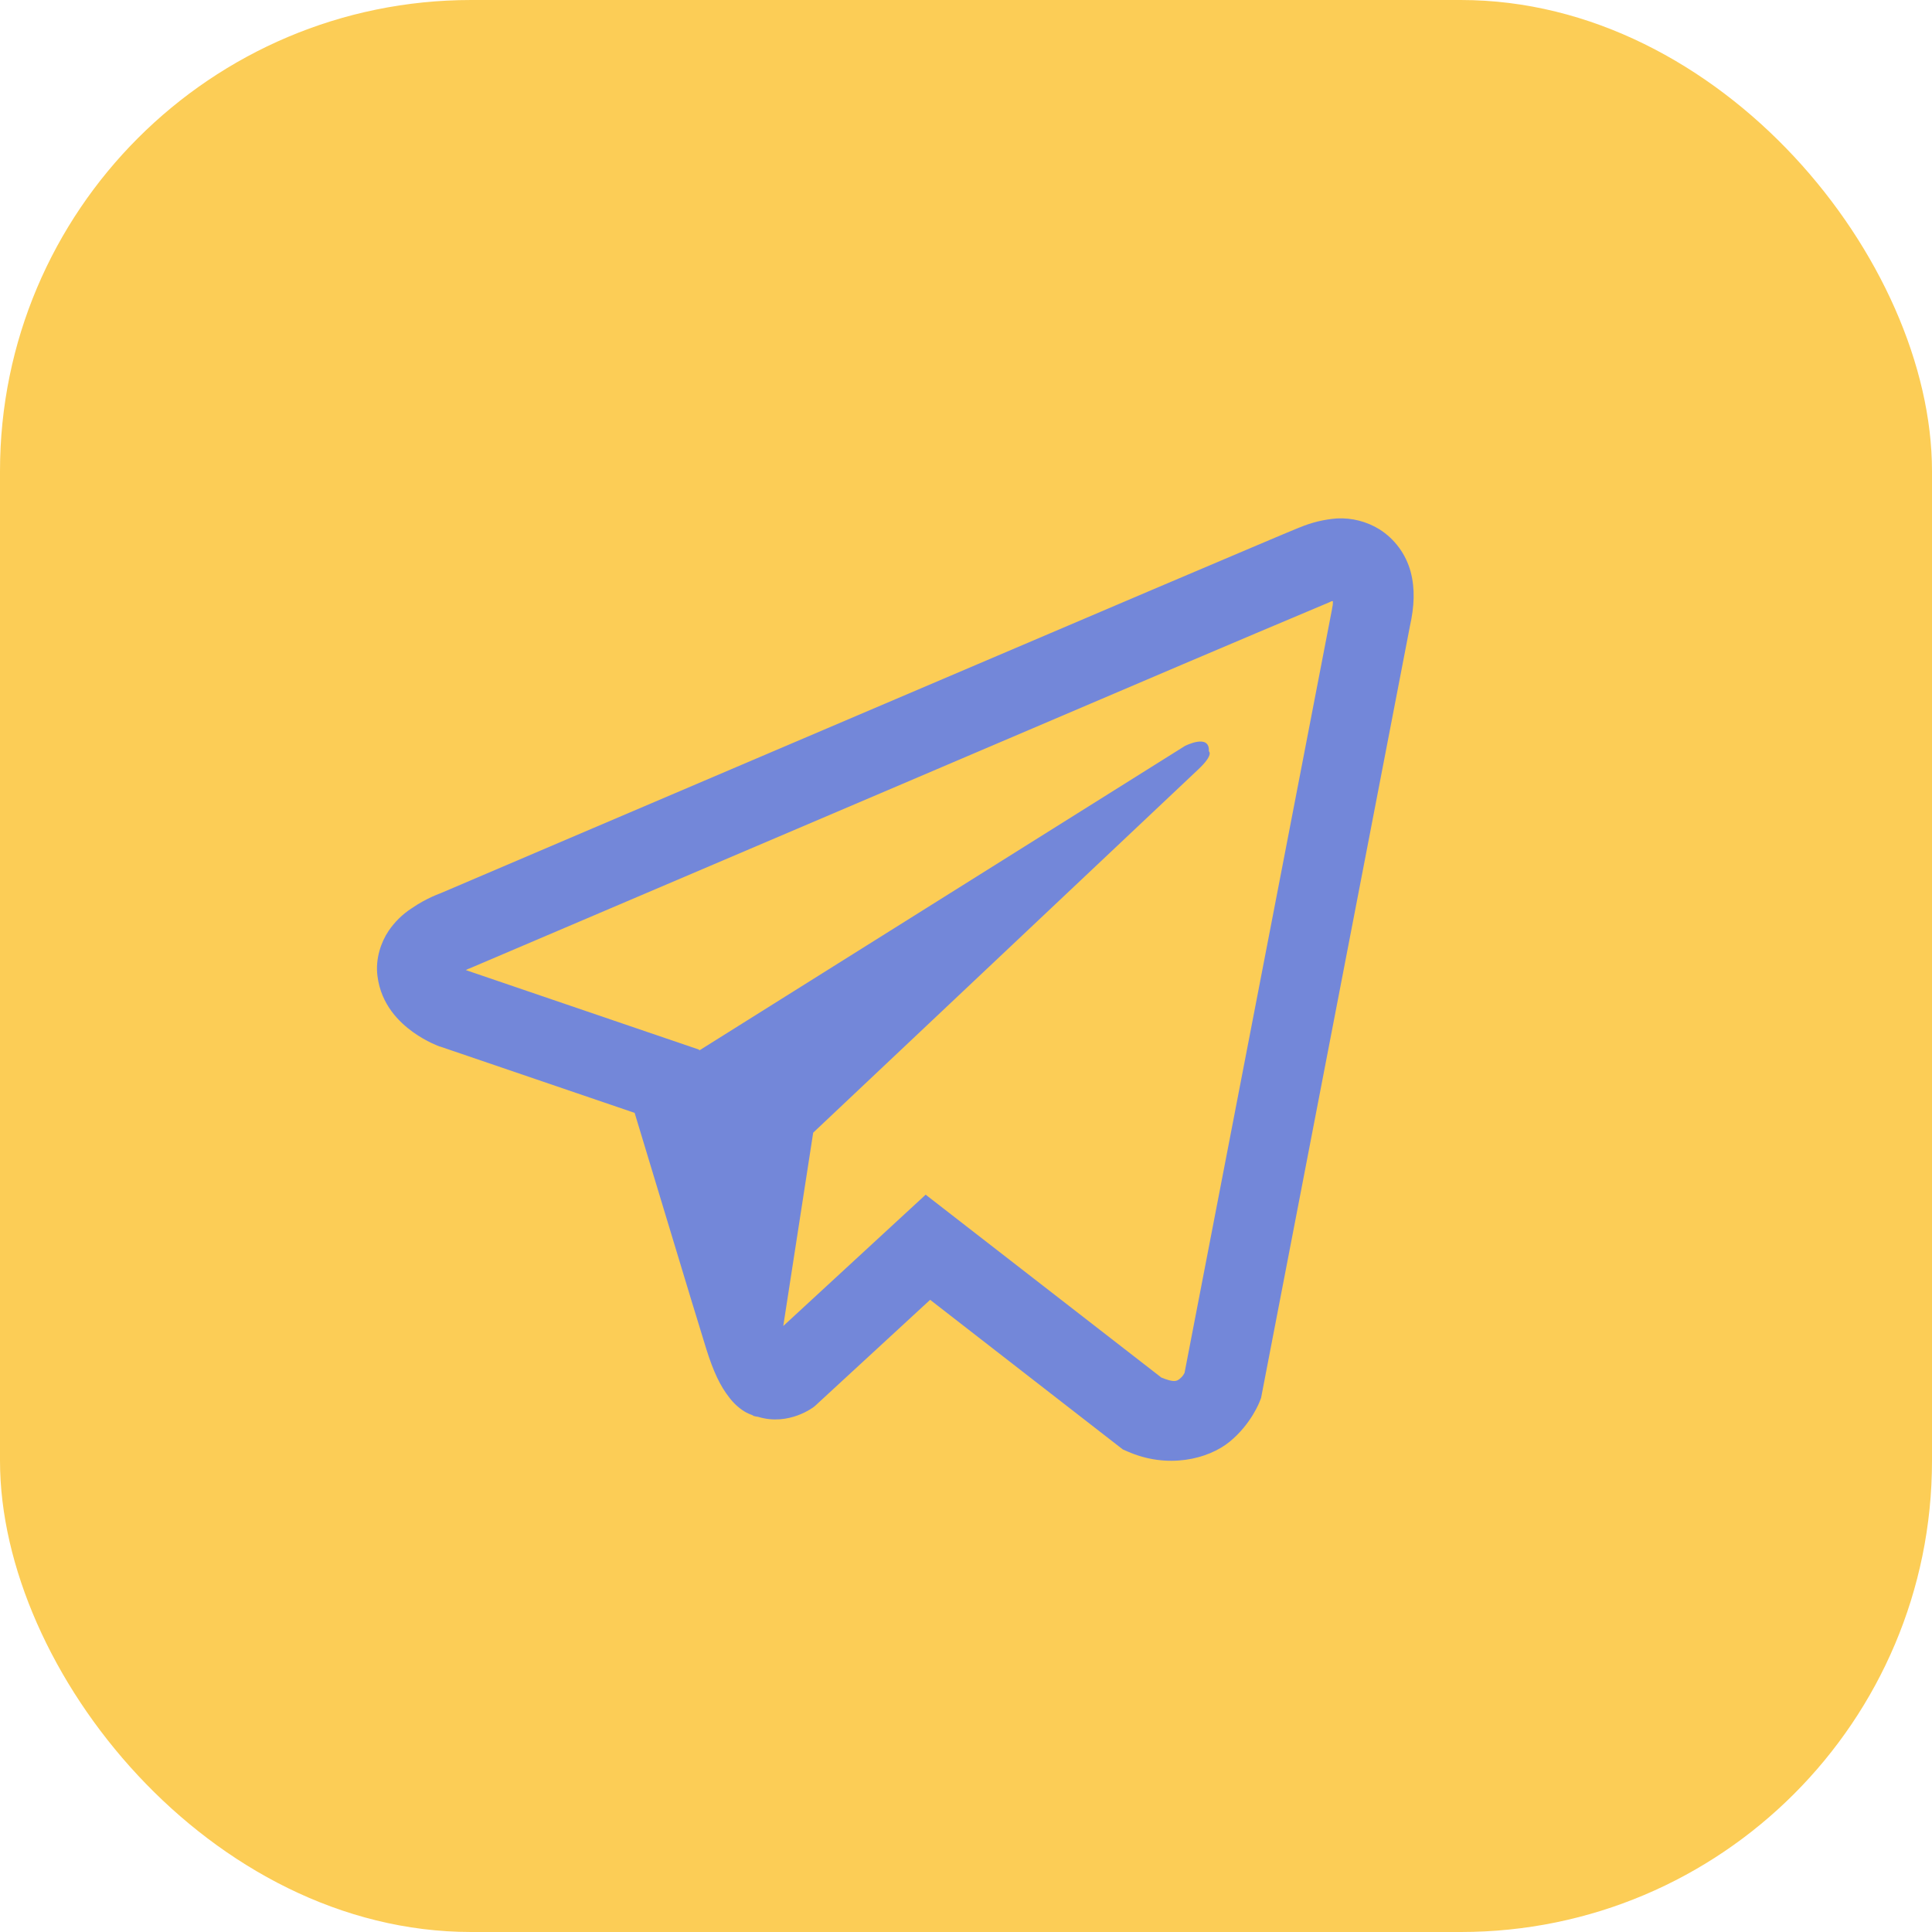
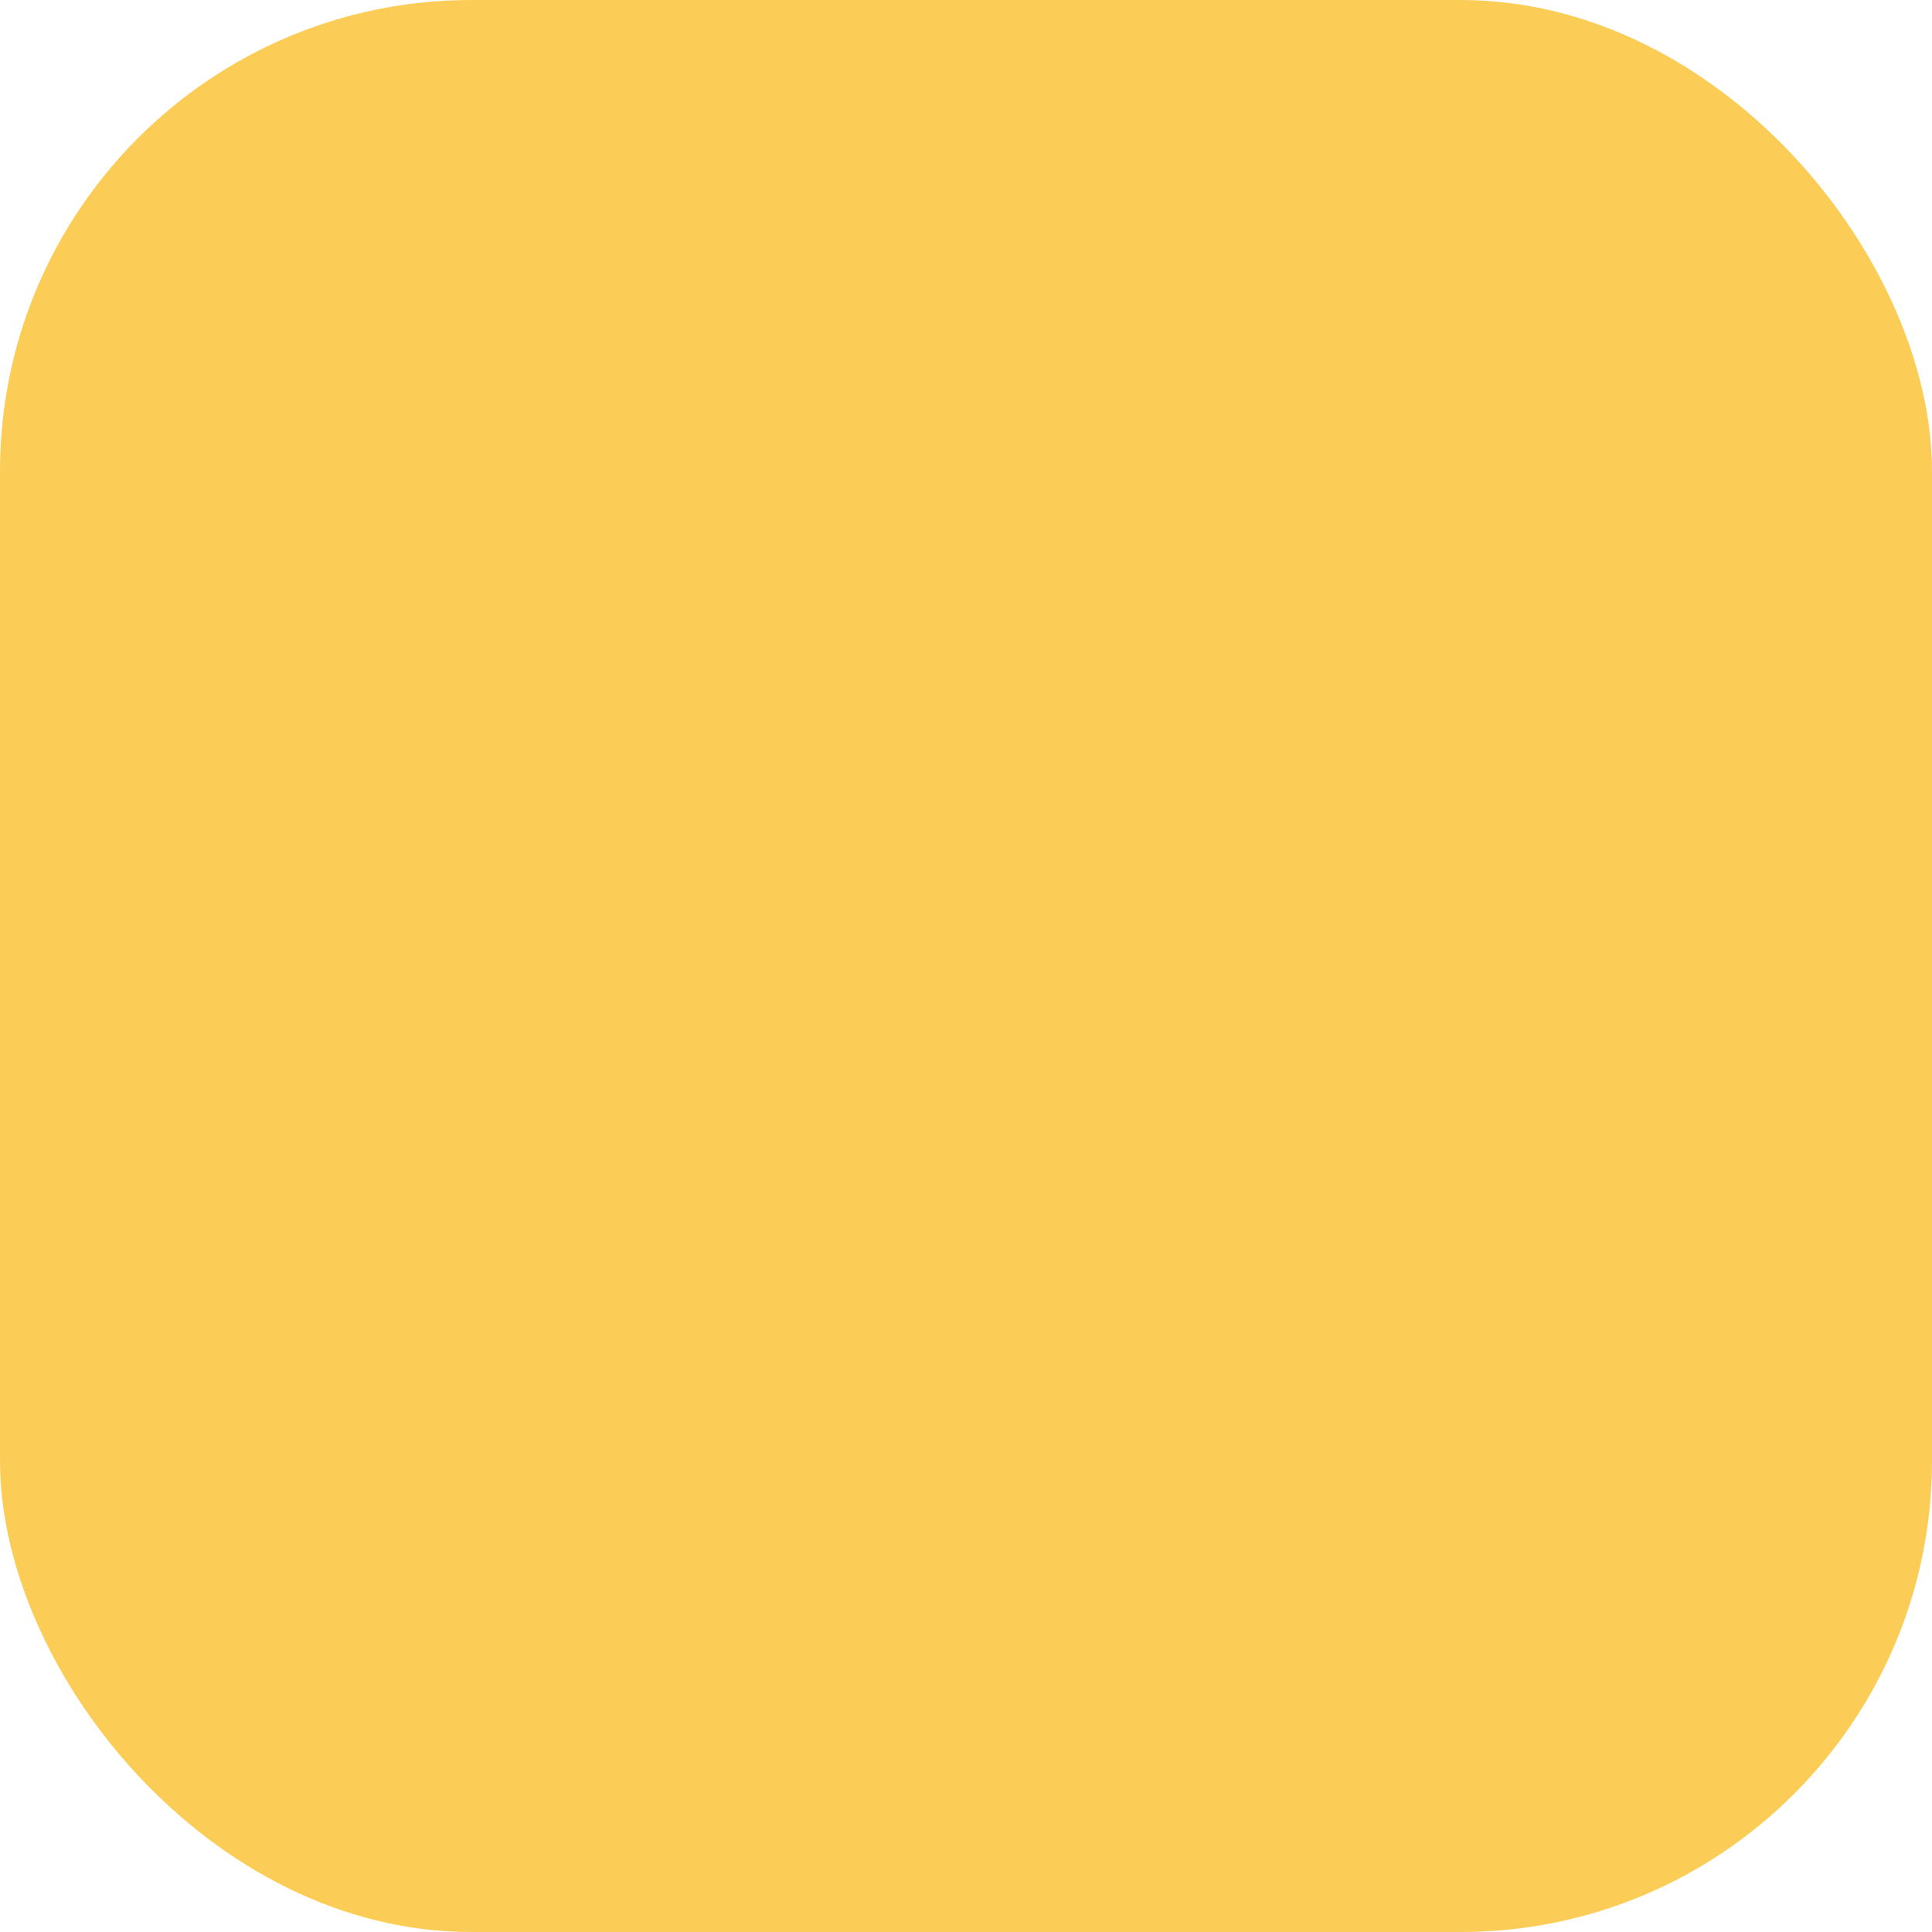
<svg xmlns="http://www.w3.org/2000/svg" width="41" height="41" viewBox="0 0 41 41" fill="none">
  <rect width="41" height="41" rx="10" fill="#FCCD56" />
-   <path d="M28.371 11.002C28.1 11.023 27.833 11.087 27.582 11.193H27.578C27.337 11.29 26.19 11.778 24.447 12.518L18.199 15.181C13.716 17.091 9.309 18.973 9.309 18.973L9.361 18.952C9.361 18.952 9.058 19.053 8.74 19.273C8.544 19.399 8.375 19.564 8.244 19.759C8.089 19.99 7.963 20.344 8.01 20.71C8.086 21.328 8.482 21.699 8.766 21.904C9.054 22.111 9.328 22.208 9.328 22.208H9.335L13.468 23.617C13.653 24.219 14.727 27.793 14.985 28.616C15.138 29.108 15.286 29.415 15.471 29.65C15.56 29.77 15.667 29.87 15.792 29.95C15.857 29.99 15.927 30.02 16 30.041L15.958 30.031C15.971 30.034 15.981 30.045 15.99 30.048C16.024 30.057 16.047 30.061 16.09 30.068C16.744 30.268 17.27 29.857 17.27 29.857L17.299 29.833L19.739 27.584L23.829 30.76L23.922 30.8C24.774 31.179 25.638 30.968 26.094 30.596C26.553 30.222 26.732 29.743 26.732 29.743L26.762 29.666L29.922 13.281C30.012 12.876 30.034 12.498 29.935 12.13C29.834 11.758 29.598 11.438 29.274 11.233C29.003 11.066 28.688 10.986 28.371 11.002ZM28.286 12.758C28.282 12.812 28.293 12.806 28.269 12.91V12.919L25.138 29.134C25.125 29.157 25.102 29.208 25.039 29.258C24.973 29.311 24.921 29.345 24.646 29.234L19.644 25.353L16.622 28.14L17.257 24.037L25.429 16.328C25.766 16.011 25.654 15.944 25.654 15.944C25.677 15.556 25.145 15.831 25.145 15.831L14.84 22.292L14.836 22.275L9.897 20.591V20.588L9.885 20.585L9.91 20.575L9.937 20.561L9.963 20.552C9.963 20.552 14.373 18.671 18.857 16.761C21.101 15.804 23.363 14.84 25.102 14.097C26.133 13.658 27.166 13.221 28.2 12.786C28.269 12.759 28.236 12.758 28.286 12.758Z" fill="#7387D9" />
</svg>